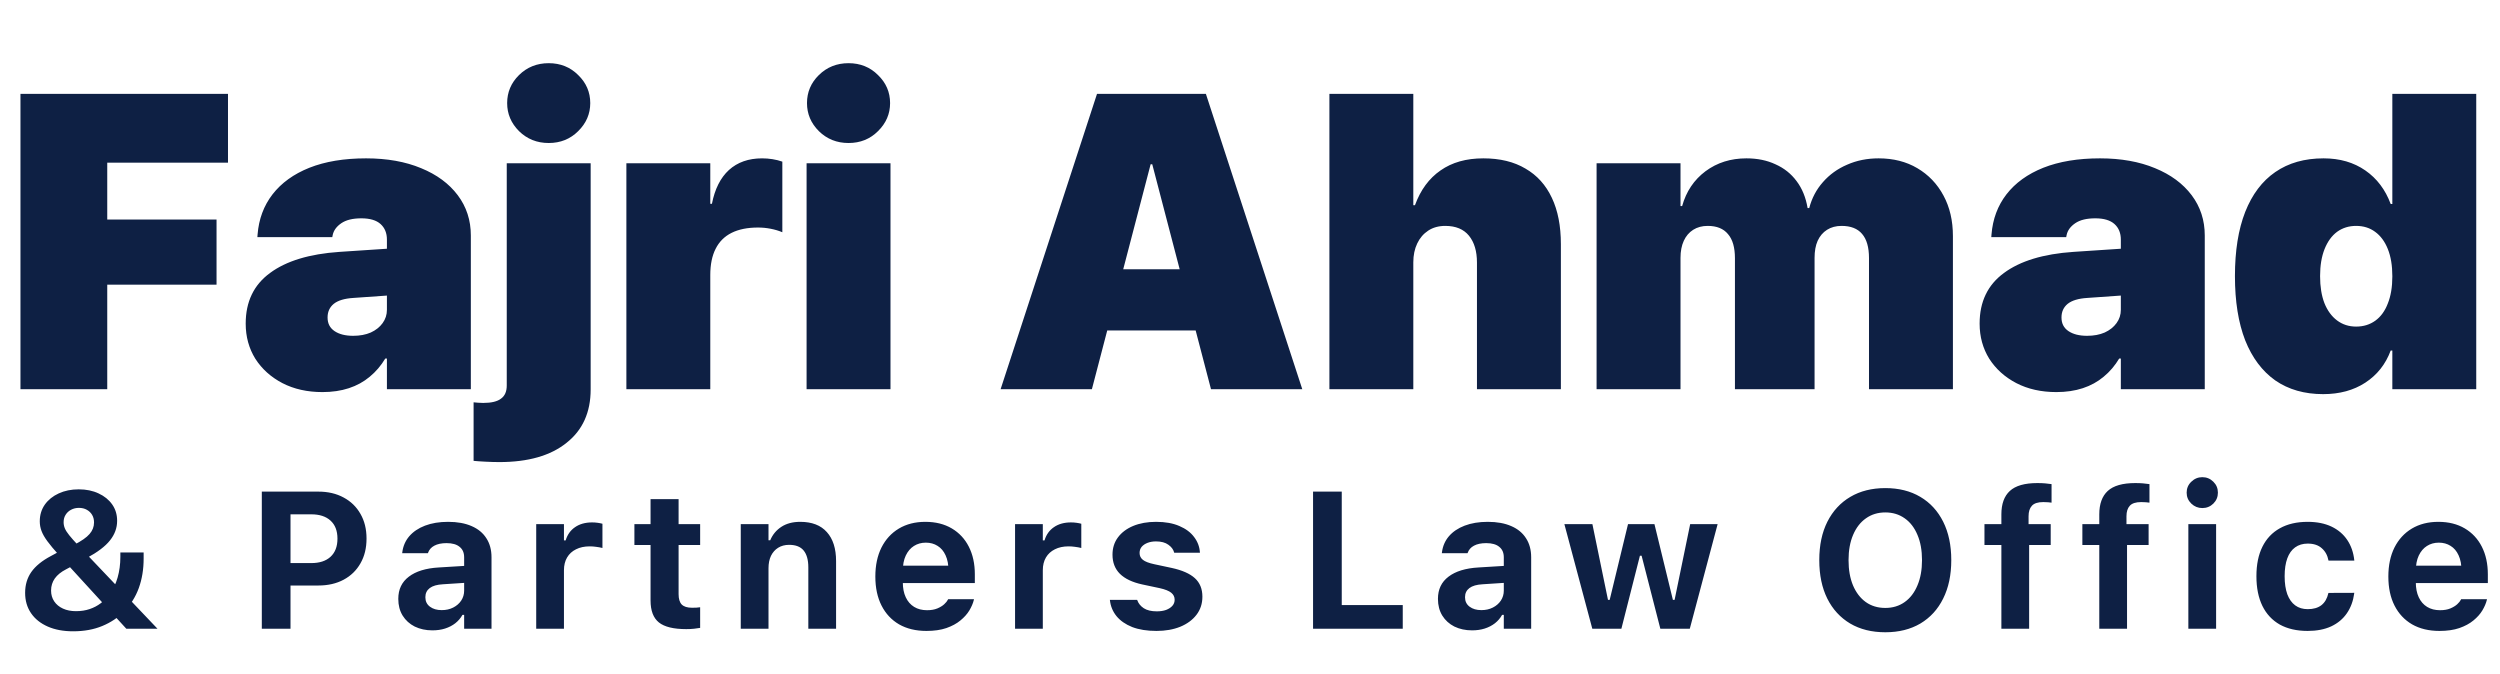
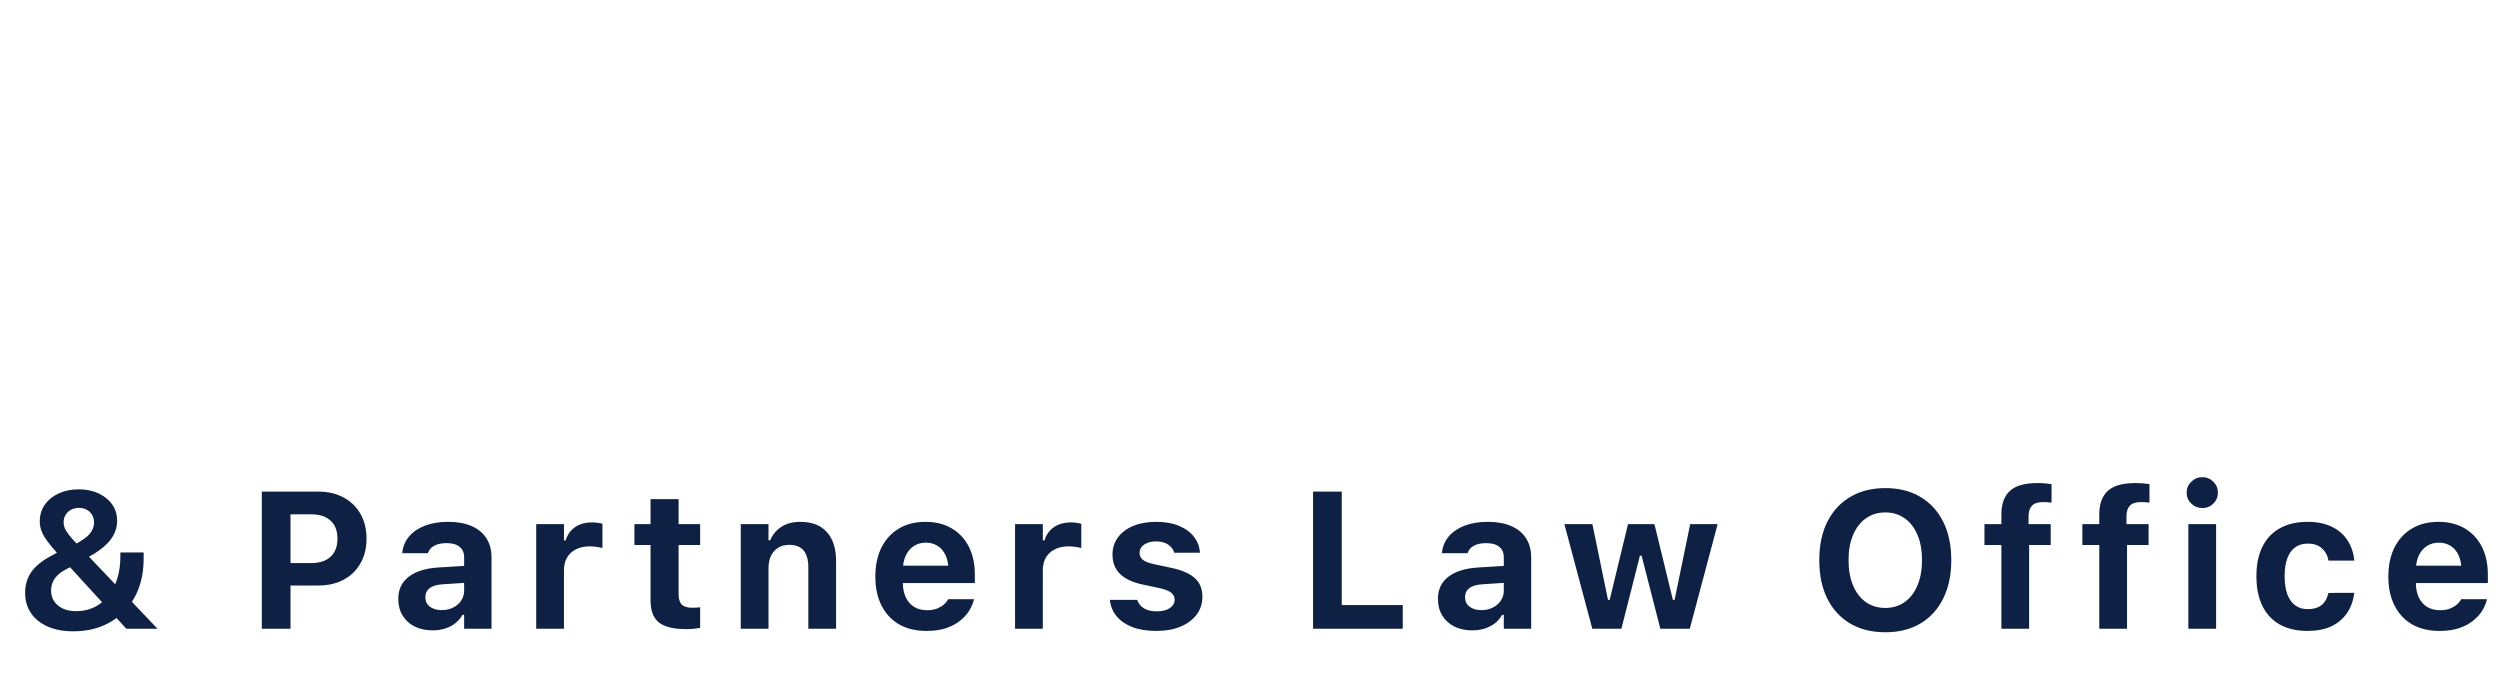
<svg xmlns="http://www.w3.org/2000/svg" width="167" height="45" viewBox="0 0 167 45" fill="none">
-   <path d="M1.367 26V6.271H15.23V10.865H7.164V14.666H14.465V19.014H7.164V26H1.367ZM21.54 26.191C20.528 26.191 19.635 25.991 18.86 25.59C18.095 25.189 17.493 24.646 17.055 23.963C16.627 23.27 16.413 22.491 16.413 21.625V21.611C16.413 20.153 16.955 19.027 18.04 18.234C19.124 17.432 20.669 16.963 22.674 16.826L28.84 16.416V19.533L23.604 19.902C23.012 19.939 22.574 20.071 22.292 20.299C22.018 20.527 21.882 20.828 21.882 21.201V21.215C21.882 21.607 22.037 21.908 22.346 22.117C22.656 22.327 23.071 22.432 23.59 22.432C24.037 22.432 24.429 22.359 24.766 22.213C25.104 22.058 25.368 21.848 25.559 21.584C25.751 21.32 25.846 21.023 25.846 20.695V16.006C25.846 15.568 25.705 15.222 25.423 14.967C25.14 14.712 24.712 14.584 24.137 14.584C23.563 14.584 23.117 14.693 22.798 14.912C22.479 15.131 22.287 15.395 22.223 15.705L22.196 15.842H17.192L17.206 15.664C17.288 14.634 17.62 13.741 18.204 12.984C18.796 12.219 19.617 11.626 20.665 11.207C21.722 10.788 22.984 10.578 24.452 10.578C25.855 10.578 27.081 10.797 28.13 11.234C29.178 11.663 29.994 12.264 30.577 13.039C31.16 13.814 31.452 14.712 31.452 15.732V26H25.846V23.949H25.737C25.454 24.423 25.108 24.829 24.698 25.166C24.297 25.503 23.832 25.759 23.303 25.932C22.775 26.105 22.187 26.191 21.54 26.191ZM33.359 30.867C33.076 30.867 32.762 30.858 32.416 30.84C32.06 30.822 31.8 30.803 31.636 30.785V26.875C31.718 26.884 31.819 26.893 31.937 26.902C32.046 26.912 32.16 26.916 32.279 26.916C32.826 26.916 33.222 26.82 33.468 26.629C33.723 26.447 33.851 26.155 33.851 25.754V10.906H39.456V26.014C39.456 27.545 38.919 28.734 37.843 29.582C36.777 30.439 35.282 30.867 33.359 30.867ZM36.654 9.553C35.87 9.553 35.209 9.288 34.671 8.76C34.143 8.231 33.878 7.607 33.878 6.887C33.878 6.158 34.143 5.533 34.671 5.014C35.209 4.485 35.87 4.221 36.654 4.221C37.438 4.221 38.094 4.485 38.623 5.014C39.16 5.533 39.429 6.158 39.429 6.887C39.429 7.607 39.16 8.231 38.623 8.76C38.094 9.288 37.438 9.553 36.654 9.553ZM41.842 26V10.906H47.447V13.613H47.557C47.748 12.629 48.127 11.877 48.692 11.357C49.266 10.838 50.004 10.578 50.906 10.578C51.143 10.578 51.376 10.596 51.604 10.633C51.831 10.669 52.05 10.724 52.26 10.797V15.514C52.023 15.413 51.763 15.336 51.481 15.281C51.207 15.227 50.925 15.199 50.633 15.199C49.931 15.199 49.343 15.318 48.869 15.555C48.395 15.792 48.04 16.147 47.803 16.621C47.566 17.086 47.447 17.669 47.447 18.371V26H41.842ZM53.88 26V10.906H59.485V26H53.88ZM56.682 9.553C55.899 9.553 55.238 9.288 54.7 8.76C54.171 8.231 53.907 7.607 53.907 6.887C53.907 6.158 54.171 5.533 54.7 5.014C55.238 4.485 55.899 4.221 56.682 4.221C57.466 4.221 58.123 4.485 58.651 5.014C59.189 5.533 59.458 6.158 59.458 6.887C59.458 7.607 59.189 8.231 58.651 8.76C58.123 9.288 57.466 9.553 56.682 9.553ZM66.84 26L73.28 6.271H78.748V10.975H76.862L72.938 26H66.84ZM70.887 22.076L72.09 17.988H81.743L82.946 22.076H70.887ZM80.895 26L76.971 10.975V6.271H80.553L86.993 26H80.895ZM88.804 26V6.271H94.409V13.709H94.519C94.892 12.688 95.462 11.913 96.228 11.385C96.993 10.847 97.946 10.578 99.085 10.578C100.197 10.578 101.136 10.806 101.901 11.262C102.676 11.708 103.264 12.36 103.665 13.217C104.066 14.065 104.267 15.094 104.267 16.307V26H98.661V17.537C98.661 16.781 98.483 16.184 98.128 15.746C97.772 15.309 97.244 15.09 96.542 15.09C96.105 15.09 95.726 15.195 95.407 15.404C95.088 15.614 94.842 15.901 94.669 16.266C94.496 16.63 94.409 17.049 94.409 17.523V26H88.804ZM106.652 26V10.906H112.258V13.764H112.367C112.64 12.788 113.16 12.014 113.926 11.44C114.7 10.865 115.612 10.578 116.66 10.578C117.389 10.578 118.036 10.71 118.601 10.975C119.176 11.23 119.645 11.604 120.01 12.096C120.383 12.588 120.629 13.19 120.748 13.9H120.857C121.03 13.235 121.336 12.656 121.773 12.164C122.211 11.663 122.748 11.275 123.386 11.002C124.025 10.719 124.726 10.578 125.492 10.578C126.476 10.578 127.338 10.797 128.076 11.234C128.823 11.672 129.407 12.283 129.826 13.066C130.245 13.841 130.455 14.743 130.455 15.773V26H124.849V17.236C124.849 16.516 124.694 15.979 124.385 15.623C124.084 15.268 123.628 15.09 123.017 15.09C122.644 15.09 122.32 15.176 122.047 15.35C121.773 15.523 121.564 15.769 121.418 16.088C121.281 16.398 121.213 16.776 121.213 17.223V26H115.894V17.25C115.894 16.53 115.739 15.992 115.429 15.637C115.129 15.272 114.677 15.09 114.076 15.09C113.702 15.09 113.379 15.176 113.105 15.35C112.832 15.523 112.622 15.769 112.476 16.088C112.33 16.407 112.258 16.785 112.258 17.223V26H106.652ZM137.366 26.191C136.354 26.191 135.461 25.991 134.686 25.59C133.92 25.189 133.319 24.646 132.881 23.963C132.453 23.27 132.239 22.491 132.239 21.625V21.611C132.239 20.153 132.781 19.027 133.866 18.234C134.95 17.432 136.495 16.963 138.5 16.826L144.666 16.416V19.533L139.43 19.902C138.838 19.939 138.4 20.071 138.118 20.299C137.844 20.527 137.708 20.828 137.708 21.201V21.215C137.708 21.607 137.862 21.908 138.172 22.117C138.482 22.327 138.897 22.432 139.416 22.432C139.863 22.432 140.255 22.359 140.592 22.213C140.93 22.058 141.194 21.848 141.385 21.584C141.577 21.32 141.672 21.023 141.672 20.695V16.006C141.672 15.568 141.531 15.222 141.249 14.967C140.966 14.712 140.538 14.584 139.963 14.584C139.389 14.584 138.943 14.693 138.624 14.912C138.305 15.131 138.113 15.395 138.049 15.705L138.022 15.842H133.018L133.032 15.664C133.114 14.634 133.446 13.741 134.03 12.984C134.622 12.219 135.443 11.626 136.491 11.207C137.548 10.788 138.81 10.578 140.278 10.578C141.681 10.578 142.907 10.797 143.956 11.234C145.004 11.663 145.819 12.264 146.403 13.039C146.986 13.814 147.278 14.712 147.278 15.732V26H141.672V23.949H141.563C141.28 24.423 140.934 24.829 140.524 25.166C140.123 25.503 139.658 25.759 139.129 25.932C138.601 26.105 138.013 26.191 137.366 26.191ZM155.187 26.328C153.938 26.328 152.872 26.023 151.988 25.412C151.113 24.792 150.443 23.899 149.978 22.732C149.522 21.557 149.294 20.13 149.294 18.453V18.439C149.294 16.753 149.522 15.327 149.978 14.16C150.443 12.984 151.113 12.096 151.988 11.494C152.872 10.883 153.947 10.578 155.214 10.578C156.299 10.578 157.228 10.847 158.003 11.385C158.778 11.922 159.343 12.67 159.698 13.627H159.808V6.271H165.413V26H159.808V23.416H159.698C159.361 24.328 158.796 25.043 158.003 25.562C157.219 26.073 156.28 26.328 155.187 26.328ZM157.388 21.816C157.88 21.816 158.308 21.684 158.673 21.42C159.038 21.156 159.316 20.773 159.507 20.271C159.708 19.77 159.808 19.169 159.808 18.467V18.453C159.808 17.742 159.708 17.136 159.507 16.635C159.307 16.134 159.024 15.751 158.659 15.486C158.304 15.222 157.88 15.09 157.388 15.09C156.905 15.09 156.481 15.222 156.116 15.486C155.761 15.751 155.483 16.134 155.282 16.635C155.082 17.136 154.982 17.738 154.982 18.439V18.453C154.982 19.146 155.077 19.743 155.269 20.244C155.469 20.745 155.752 21.133 156.116 21.406C156.481 21.68 156.905 21.816 157.388 21.816Z" fill="#0E2044" />
  <path d="M8.439 42L3.926 37.068C3.605 36.712 3.351 36.408 3.165 36.154C2.978 35.9 2.847 35.669 2.771 35.462C2.695 35.255 2.657 35.045 2.657 34.834V34.821C2.657 34.402 2.769 34.032 2.993 33.71C3.222 33.388 3.531 33.139 3.92 32.961C4.313 32.779 4.76 32.688 5.259 32.688C5.759 32.688 6.201 32.779 6.586 32.961C6.971 33.139 7.274 33.384 7.494 33.697C7.714 34.01 7.824 34.372 7.824 34.783V34.795C7.824 35.265 7.665 35.699 7.348 36.097C7.035 36.495 6.516 36.888 5.792 37.277L4.936 36.401C5.439 36.143 5.788 35.9 5.983 35.671C6.182 35.443 6.281 35.187 6.281 34.903V34.891C6.281 34.704 6.239 34.539 6.154 34.395C6.07 34.252 5.951 34.137 5.799 34.053C5.651 33.968 5.475 33.926 5.272 33.926C5.077 33.926 4.902 33.968 4.745 34.053C4.593 34.133 4.472 34.245 4.383 34.389C4.294 34.529 4.25 34.692 4.25 34.878V34.891C4.25 35.03 4.278 35.166 4.333 35.297C4.388 35.428 4.485 35.58 4.625 35.754C4.764 35.927 4.959 36.148 5.208 36.414L10.515 41.994V42H8.439ZM4.885 42.171C4.237 42.171 3.672 42.066 3.19 41.854C2.708 41.642 2.335 41.344 2.073 40.959C1.81 40.574 1.679 40.123 1.679 39.607V39.594C1.679 39.065 1.817 38.604 2.092 38.21C2.371 37.813 2.807 37.457 3.399 37.144L3.964 36.839L4.84 37.804L4.409 38.033C4.079 38.202 3.829 38.405 3.66 38.642C3.495 38.879 3.412 39.146 3.412 39.442V39.455C3.412 39.725 3.482 39.965 3.622 40.172C3.761 40.379 3.956 40.54 4.206 40.654C4.455 40.769 4.745 40.826 5.075 40.826C5.41 40.826 5.714 40.779 5.989 40.686C6.264 40.593 6.51 40.464 6.726 40.299C6.946 40.134 7.138 39.941 7.303 39.721C7.549 39.387 7.733 39.008 7.855 38.585C7.978 38.158 8.04 37.694 8.04 37.195V36.903H9.595V37.315C9.595 38.031 9.487 38.687 9.271 39.283C9.055 39.876 8.727 40.396 8.287 40.845C7.889 41.255 7.405 41.579 6.833 41.816C6.262 42.053 5.613 42.171 4.885 42.171ZM18.447 39.112V37.614H20.796C21.346 37.614 21.774 37.474 22.078 37.195C22.387 36.911 22.542 36.509 22.542 35.989V35.976C22.542 35.456 22.387 35.056 22.078 34.776C21.774 34.497 21.346 34.357 20.796 34.357H18.447V32.84H21.266C21.909 32.84 22.472 32.971 22.954 33.234C23.437 33.492 23.811 33.856 24.078 34.326C24.349 34.795 24.484 35.343 24.484 35.97V35.982C24.484 36.613 24.349 37.163 24.078 37.633C23.811 38.102 23.437 38.467 22.954 38.725C22.472 38.983 21.909 39.112 21.266 39.112H18.447ZM17.489 42V32.84H19.406V42H17.489ZM28.885 42.108C28.445 42.108 28.051 42.023 27.704 41.854C27.362 41.681 27.093 41.437 26.898 41.124C26.703 40.807 26.606 40.436 26.606 40.013V40.001C26.606 39.37 26.841 38.877 27.311 38.522C27.78 38.162 28.449 37.956 29.317 37.906L31.919 37.747V38.877L29.596 39.029C29.198 39.05 28.902 39.135 28.707 39.283C28.513 39.431 28.415 39.632 28.415 39.886V39.899C28.415 40.166 28.517 40.375 28.72 40.527C28.923 40.68 29.186 40.756 29.507 40.756C29.795 40.756 30.051 40.699 30.275 40.584C30.499 40.47 30.677 40.316 30.808 40.121C30.939 39.922 31.005 39.7 31.005 39.455V37.227C31.005 36.922 30.904 36.689 30.7 36.528C30.502 36.363 30.212 36.281 29.831 36.281C29.497 36.281 29.224 36.338 29.012 36.452C28.805 36.562 28.665 36.721 28.593 36.928L28.58 36.954H26.866L26.873 36.897C26.924 36.486 27.078 36.128 27.336 35.824C27.599 35.519 27.95 35.282 28.39 35.113C28.834 34.944 29.348 34.859 29.932 34.859C30.55 34.859 31.075 34.954 31.507 35.145C31.938 35.331 32.266 35.602 32.49 35.957C32.719 36.308 32.833 36.731 32.833 37.227V42H31.005V41.073H30.891C30.772 41.289 30.614 41.475 30.415 41.632C30.22 41.784 29.992 41.903 29.729 41.987C29.471 42.068 29.19 42.108 28.885 42.108ZM35.819 42V35.011H37.672V36.097H37.786C37.901 35.716 38.11 35.422 38.415 35.214C38.72 35.003 39.098 34.897 39.551 34.897C39.678 34.897 39.801 34.905 39.919 34.922C40.042 34.939 40.15 34.96 40.243 34.986V36.605C40.103 36.571 39.962 36.545 39.818 36.528C39.678 36.507 39.536 36.497 39.392 36.497C39.041 36.497 38.736 36.562 38.478 36.693C38.22 36.82 38.021 37.002 37.882 37.239C37.742 37.476 37.672 37.76 37.672 38.09V42H35.819ZM45.844 42.025C44.997 42.025 44.388 41.877 44.016 41.581C43.643 41.281 43.457 40.792 43.457 40.115V36.408H42.378V35.011H43.457V33.342H45.33V35.011H46.77V36.408H45.33V39.69C45.33 40.003 45.399 40.233 45.539 40.381C45.683 40.525 45.911 40.597 46.224 40.597C46.343 40.597 46.44 40.595 46.517 40.591C46.597 40.582 46.681 40.574 46.77 40.565V41.943C46.656 41.964 46.519 41.983 46.358 42C46.197 42.017 46.026 42.025 45.844 42.025ZM49.483 42V35.011H51.336V36.09H51.451C51.611 35.709 51.861 35.409 52.2 35.189C52.538 34.969 52.957 34.859 53.456 34.859C54.235 34.859 54.828 35.087 55.234 35.544C55.644 35.997 55.85 36.643 55.85 37.48V42H53.996V37.899C53.996 37.404 53.892 37.03 53.685 36.776C53.478 36.522 53.154 36.395 52.714 36.395C52.43 36.395 52.185 36.461 51.977 36.592C51.774 36.719 51.616 36.899 51.501 37.131C51.391 37.364 51.336 37.639 51.336 37.956V42H49.483ZM61.888 42.146C61.181 42.146 60.572 42 60.06 41.708C59.552 41.412 59.161 40.993 58.886 40.451C58.611 39.91 58.473 39.264 58.473 38.515V38.509C58.473 37.768 58.609 37.125 58.88 36.579C59.154 36.033 59.542 35.61 60.041 35.31C60.545 35.009 61.135 34.859 61.812 34.859C62.493 34.859 63.082 35.005 63.577 35.297C64.072 35.589 64.453 35.997 64.719 36.522C64.986 37.047 65.119 37.662 65.119 38.369V38.947H59.4V37.785H64.231L63.361 38.883V38.141C63.361 37.722 63.295 37.373 63.164 37.093C63.037 36.814 62.859 36.605 62.631 36.465C62.407 36.321 62.144 36.249 61.844 36.249C61.548 36.249 61.283 36.323 61.05 36.471C60.822 36.615 60.64 36.829 60.505 37.112C60.373 37.392 60.308 37.734 60.308 38.141V38.89C60.308 39.283 60.373 39.62 60.505 39.899C60.636 40.178 60.822 40.392 61.063 40.54C61.304 40.688 61.592 40.762 61.926 40.762C62.197 40.762 62.428 40.722 62.618 40.642C62.809 40.561 62.961 40.468 63.075 40.362C63.194 40.252 63.274 40.153 63.316 40.064L63.336 40.026H65.062L65.049 40.089C64.994 40.309 64.895 40.54 64.751 40.781C64.607 41.018 64.408 41.24 64.154 41.448C63.905 41.655 63.592 41.824 63.215 41.956C62.843 42.083 62.4 42.146 61.888 42.146ZM67.806 42V35.011H69.66V36.097H69.774C69.888 35.716 70.098 35.422 70.403 35.214C70.707 35.003 71.086 34.897 71.539 34.897C71.666 34.897 71.788 34.905 71.907 34.922C72.03 34.939 72.138 34.96 72.231 34.986V36.605C72.091 36.571 71.949 36.545 71.805 36.528C71.666 36.507 71.524 36.497 71.38 36.497C71.029 36.497 70.724 36.562 70.466 36.693C70.208 36.82 70.009 37.002 69.869 37.239C69.73 37.476 69.66 37.76 69.66 38.09V42H67.806ZM77.254 42.146C76.619 42.146 76.077 42.059 75.629 41.886C75.184 41.708 74.835 41.465 74.581 41.156C74.332 40.847 74.186 40.493 74.143 40.096L74.137 40.07H75.959L75.971 40.096C76.048 40.312 76.192 40.489 76.403 40.629C76.619 40.769 76.909 40.838 77.273 40.838C77.51 40.838 77.717 40.807 77.895 40.743C78.073 40.675 78.212 40.584 78.314 40.47C78.415 40.356 78.466 40.223 78.466 40.07V40.058C78.466 39.871 78.39 39.717 78.237 39.594C78.085 39.471 77.831 39.37 77.476 39.29L76.308 39.042C75.643 38.898 75.144 38.661 74.81 38.331C74.48 38.001 74.315 37.576 74.315 37.055V37.049C74.315 36.609 74.435 36.226 74.677 35.9C74.922 35.57 75.263 35.314 75.698 35.132C76.139 34.95 76.648 34.859 77.228 34.859C77.838 34.859 78.356 34.952 78.783 35.138C79.211 35.32 79.539 35.566 79.767 35.874C80 36.179 80.129 36.52 80.154 36.897V36.922H78.434L78.428 36.89C78.377 36.7 78.25 36.533 78.047 36.389C77.844 36.241 77.569 36.166 77.222 36.166C77.01 36.166 76.822 36.198 76.657 36.262C76.492 36.325 76.361 36.414 76.263 36.528C76.17 36.643 76.124 36.778 76.124 36.935V36.941C76.124 37.127 76.198 37.279 76.346 37.398C76.494 37.516 76.748 37.614 77.108 37.69L78.269 37.938C78.968 38.09 79.484 38.318 79.818 38.623C80.152 38.928 80.32 39.338 80.32 39.855V39.861C80.32 40.322 80.188 40.724 79.926 41.067C79.664 41.41 79.302 41.676 78.841 41.867C78.379 42.053 77.85 42.146 77.254 42.146ZM87.712 42V32.84H89.629V40.419H93.704V42H87.712ZM98.334 42.108C97.894 42.108 97.5 42.023 97.153 41.854C96.811 41.681 96.542 41.437 96.347 41.124C96.153 40.807 96.055 40.436 96.055 40.013V40.001C96.055 39.37 96.29 38.877 96.76 38.522C97.23 38.162 97.898 37.956 98.766 37.906L101.368 37.747V38.877L99.045 39.029C98.647 39.05 98.351 39.135 98.156 39.283C97.962 39.431 97.864 39.632 97.864 39.886V39.899C97.864 40.166 97.966 40.375 98.169 40.527C98.372 40.68 98.634 40.756 98.956 40.756C99.244 40.756 99.5 40.699 99.724 40.584C99.948 40.47 100.126 40.316 100.257 40.121C100.388 39.922 100.454 39.7 100.454 39.455V37.227C100.454 36.922 100.353 36.689 100.149 36.528C99.951 36.363 99.661 36.281 99.28 36.281C98.945 36.281 98.672 36.338 98.461 36.452C98.254 36.562 98.114 36.721 98.042 36.928L98.029 36.954H96.315L96.322 36.897C96.373 36.486 96.527 36.128 96.785 35.824C97.047 35.519 97.399 35.282 97.839 35.113C98.283 34.944 98.797 34.859 99.381 34.859C99.999 34.859 100.524 34.954 100.956 35.145C101.387 35.331 101.715 35.602 101.939 35.957C102.168 36.308 102.282 36.731 102.282 37.227V42H100.454V41.073H100.34C100.221 41.289 100.063 41.475 99.864 41.632C99.669 41.784 99.441 41.903 99.178 41.987C98.92 42.068 98.639 42.108 98.334 42.108ZM106.366 42L104.5 35.011H106.372L107.413 40.07H107.527L108.752 35.011H110.517L111.749 40.07H111.863L112.904 35.011H114.738L112.878 42H110.911L109.66 37.125H109.546L108.308 42H106.366ZM125.94 42.235C125.034 42.235 124.251 42.04 123.591 41.651C122.931 41.257 122.421 40.701 122.061 39.981C121.706 39.262 121.528 38.409 121.528 37.423V37.411C121.528 36.42 121.708 35.568 122.068 34.852C122.432 34.133 122.944 33.579 123.604 33.19C124.264 32.8 125.043 32.605 125.94 32.605C126.841 32.605 127.62 32.8 128.276 33.19C128.936 33.579 129.446 34.133 129.805 34.852C130.165 35.572 130.345 36.425 130.345 37.411V37.423C130.345 38.409 130.165 39.262 129.805 39.981C129.45 40.701 128.942 41.257 128.282 41.651C127.622 42.04 126.841 42.235 125.94 42.235ZM125.94 40.61C126.435 40.61 126.866 40.479 127.235 40.216C127.603 39.954 127.886 39.584 128.085 39.105C128.288 38.627 128.39 38.067 128.39 37.423V37.411C128.39 36.763 128.288 36.203 128.085 35.728C127.886 35.25 127.603 34.882 127.235 34.624C126.866 34.362 126.435 34.23 125.94 34.23C125.445 34.23 125.013 34.362 124.645 34.624C124.277 34.882 123.991 35.25 123.788 35.728C123.585 36.203 123.483 36.763 123.483 37.411V37.423C123.483 38.067 123.583 38.627 123.781 39.105C123.985 39.584 124.268 39.954 124.632 40.216C125 40.479 125.436 40.61 125.94 40.61ZM133.692 42V36.408H132.562V35.011H133.692V34.357C133.692 33.663 133.88 33.143 134.257 32.796C134.638 32.445 135.249 32.269 136.092 32.269C136.282 32.269 136.453 32.275 136.606 32.288C136.762 32.301 136.908 32.318 137.044 32.339V33.577C136.984 33.564 136.906 33.556 136.809 33.551C136.716 33.543 136.61 33.539 136.491 33.539C136.132 33.539 135.878 33.621 135.73 33.786C135.582 33.947 135.508 34.18 135.508 34.484V35.011H136.987V36.408H135.546V42H133.692ZM140.232 42V36.408H139.102V35.011H140.232V34.357C140.232 33.663 140.421 33.143 140.797 32.796C141.178 32.445 141.79 32.269 142.632 32.269C142.822 32.269 142.994 32.275 143.146 32.288C143.302 32.301 143.448 32.318 143.584 32.339V33.577C143.525 33.564 143.446 33.556 143.349 33.551C143.256 33.543 143.15 33.539 143.032 33.539C142.672 33.539 142.418 33.621 142.27 33.786C142.122 33.947 142.048 34.18 142.048 34.484V35.011H143.527V36.408H142.086V42H140.232ZM146.182 42V35.011H148.036V42H146.182ZM147.115 33.938C146.832 33.938 146.586 33.839 146.379 33.64C146.171 33.437 146.068 33.194 146.068 32.91C146.068 32.622 146.171 32.379 146.379 32.18C146.586 31.977 146.832 31.875 147.115 31.875C147.403 31.875 147.648 31.977 147.852 32.18C148.055 32.379 148.156 32.622 148.156 32.91C148.156 33.194 148.055 33.437 147.852 33.64C147.648 33.839 147.403 33.938 147.115 33.938ZM154.15 42.146C153.423 42.146 152.803 42.004 152.291 41.721C151.783 41.433 151.396 41.018 151.129 40.477C150.862 39.931 150.729 39.27 150.729 38.496V38.483C150.729 37.713 150.862 37.059 151.129 36.522C151.396 35.984 151.783 35.574 152.291 35.291C152.803 35.003 153.423 34.859 154.15 34.859C154.768 34.859 155.299 34.965 155.744 35.176C156.188 35.388 156.539 35.686 156.797 36.071C157.056 36.456 157.212 36.909 157.267 37.43V37.449H155.547L155.541 37.436C155.477 37.097 155.329 36.827 155.096 36.623C154.868 36.416 154.555 36.312 154.157 36.312C153.827 36.312 153.545 36.397 153.313 36.566C153.084 36.731 152.91 36.975 152.792 37.296C152.674 37.618 152.614 38.014 152.614 38.483V38.496C152.614 38.966 152.674 39.366 152.792 39.696C152.915 40.022 153.09 40.269 153.319 40.438C153.547 40.608 153.827 40.692 154.157 40.692C154.538 40.692 154.842 40.603 155.071 40.426C155.299 40.248 155.454 39.981 155.534 39.626L155.547 39.607L157.261 39.601V39.645C157.193 40.149 157.03 40.589 156.772 40.965C156.514 41.342 156.165 41.634 155.725 41.841C155.285 42.044 154.76 42.146 154.15 42.146ZM162.957 42.146C162.25 42.146 161.641 42 161.129 41.708C160.621 41.412 160.229 40.993 159.954 40.451C159.679 39.91 159.542 39.264 159.542 38.515V38.509C159.542 37.768 159.677 37.125 159.948 36.579C160.223 36.033 160.61 35.61 161.109 35.31C161.613 35.009 162.203 34.859 162.88 34.859C163.562 34.859 164.15 35.005 164.645 35.297C165.14 35.589 165.521 35.997 165.788 36.522C166.054 37.047 166.188 37.662 166.188 38.369V38.947H160.468V37.785H165.299L164.429 38.883V38.141C164.429 37.722 164.364 37.373 164.233 37.093C164.106 36.814 163.928 36.605 163.699 36.465C163.475 36.321 163.213 36.249 162.912 36.249C162.616 36.249 162.351 36.323 162.119 36.471C161.89 36.615 161.708 36.829 161.573 37.112C161.442 37.392 161.376 37.734 161.376 38.141V38.89C161.376 39.283 161.442 39.62 161.573 39.899C161.704 40.178 161.89 40.392 162.131 40.54C162.373 40.688 162.66 40.762 162.995 40.762C163.266 40.762 163.496 40.722 163.687 40.642C163.877 40.561 164.029 40.468 164.144 40.362C164.262 40.252 164.343 40.153 164.385 40.064L164.404 40.026H166.13L166.118 40.089C166.063 40.309 165.963 40.54 165.819 40.781C165.676 41.018 165.477 41.24 165.223 41.448C164.973 41.655 164.66 41.824 164.283 41.956C163.911 42.083 163.469 42.146 162.957 42.146Z" fill="#0E2044" />
</svg>